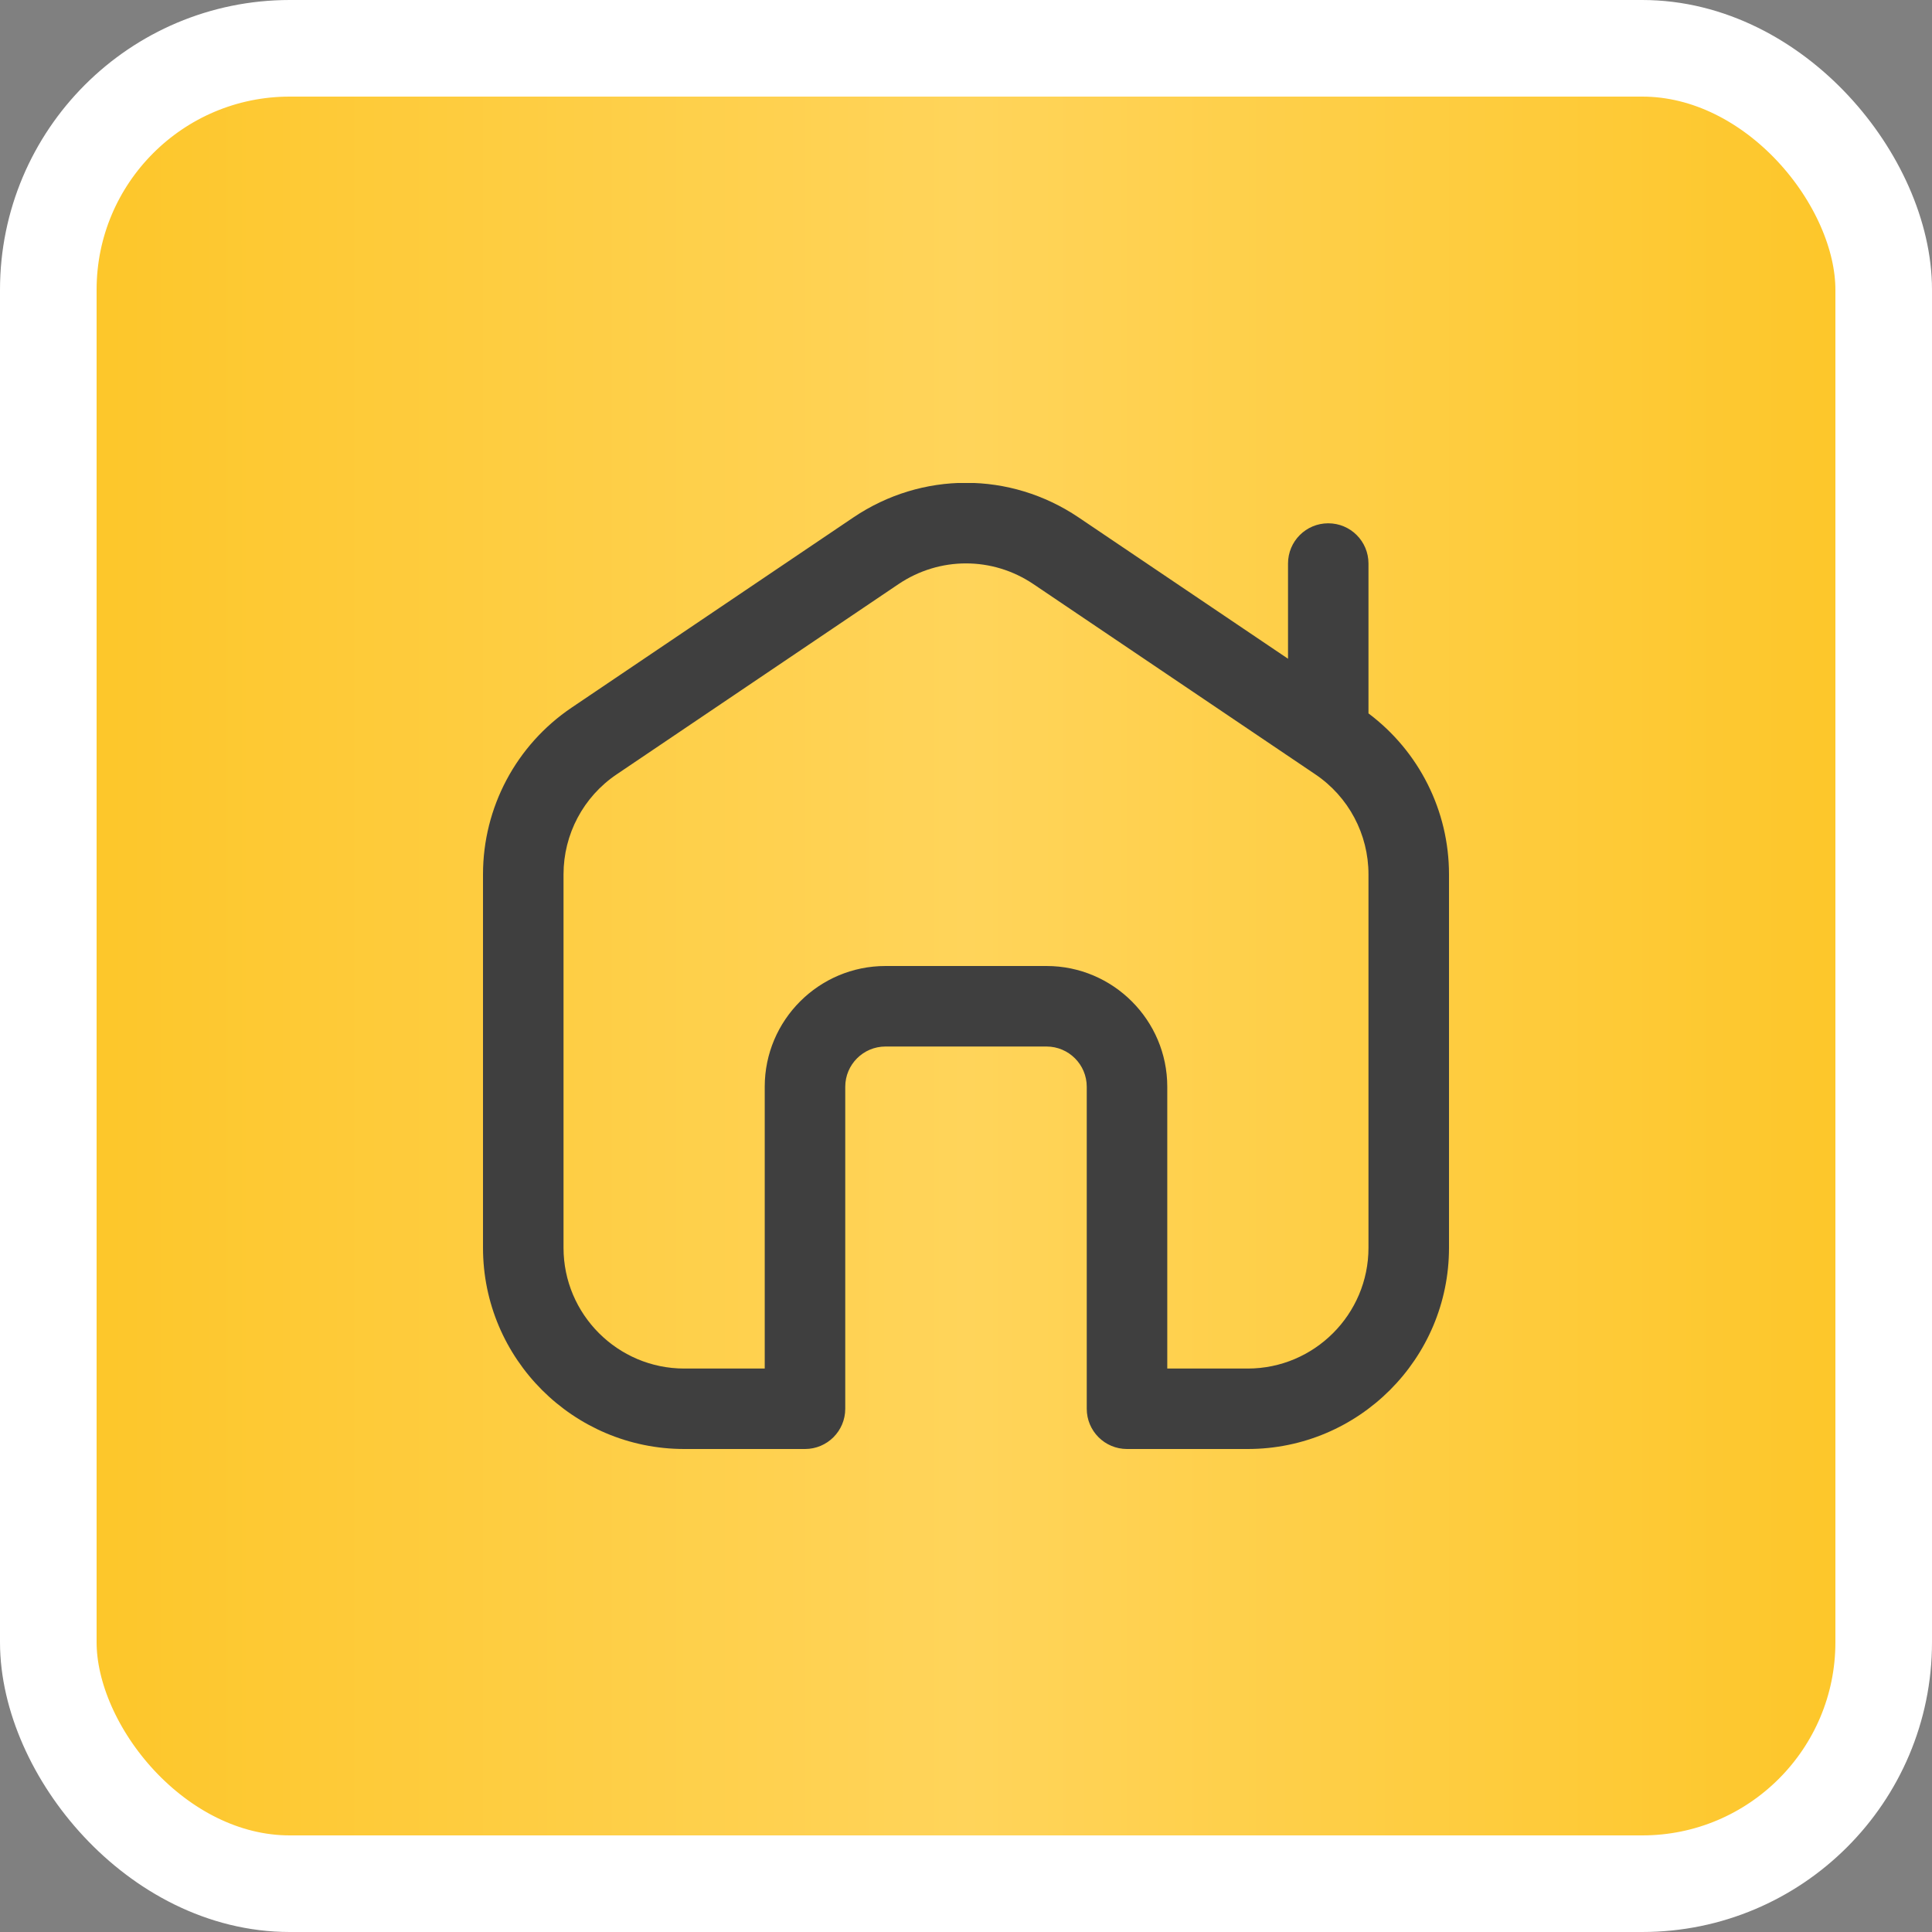
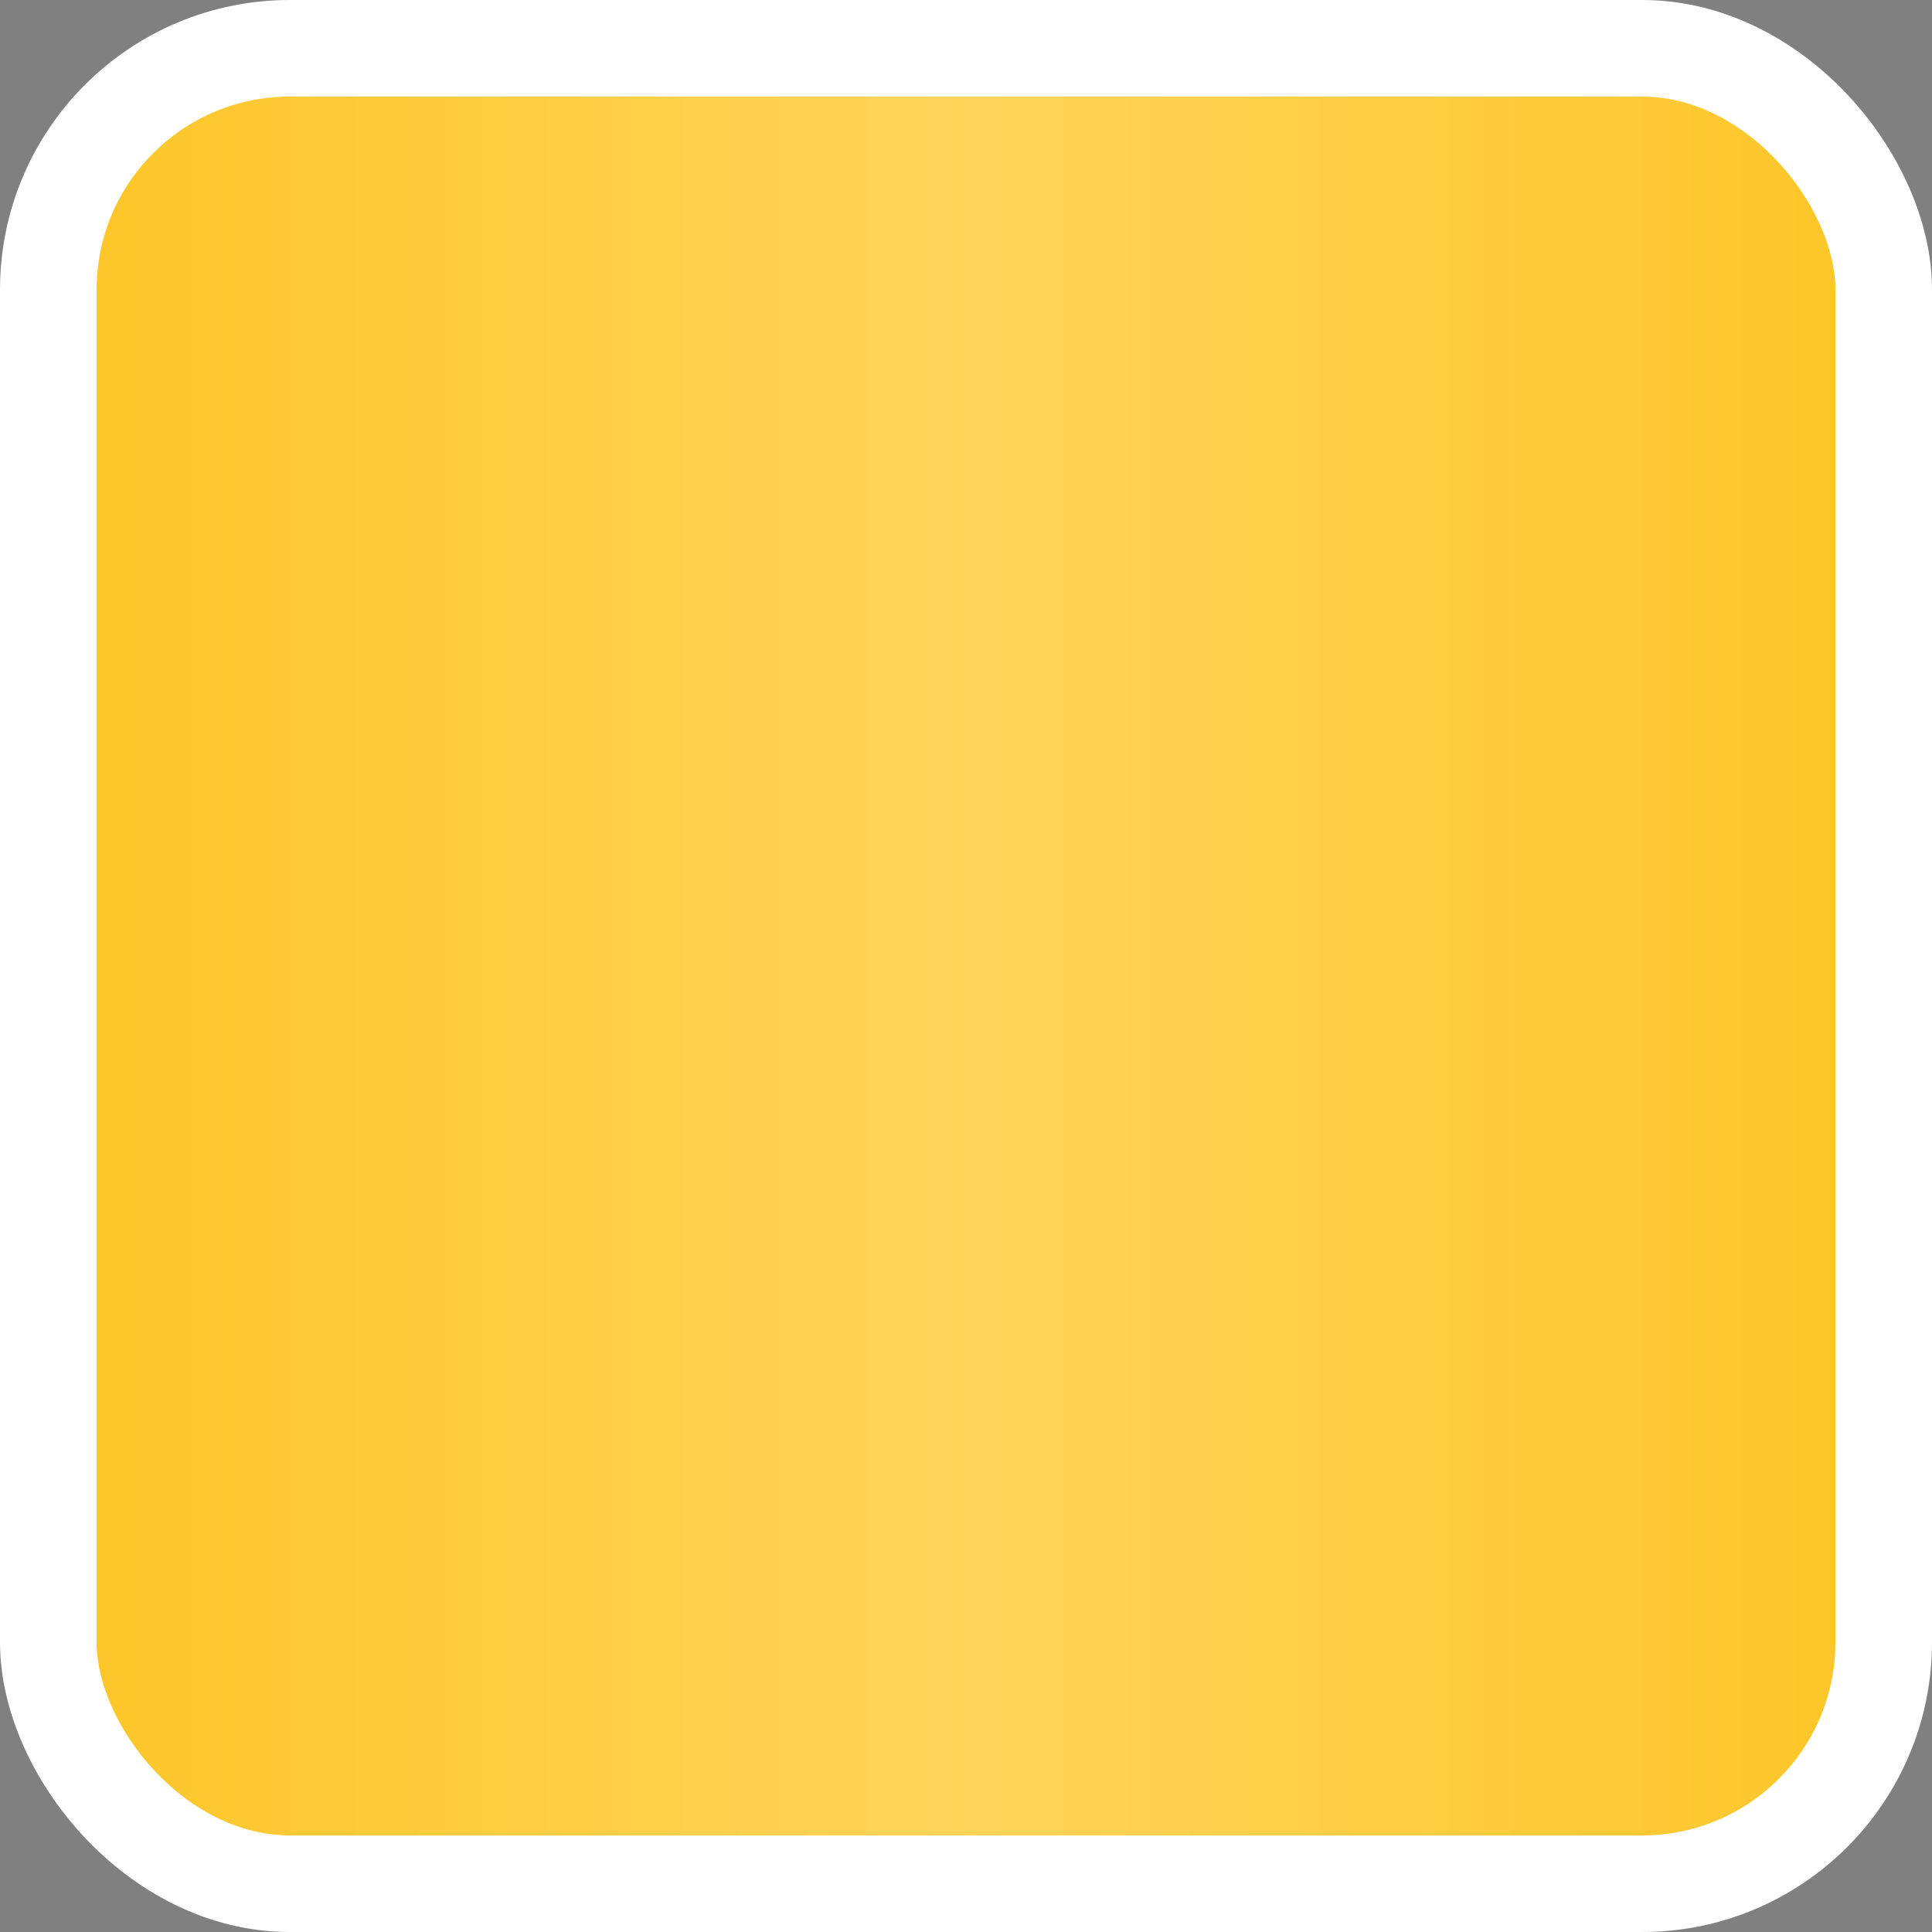
<svg xmlns="http://www.w3.org/2000/svg" width="28" height="28" viewBox="0 0 28 28" fill="none">
  <rect x="0" y="0" width="28" height="28" fill="#808080" stroke="none" />
  <rect x="0.7" y="0.7" width="26.6" height="26.6" rx="3.5" fill="url(#paint0_linear_83_2039)" stroke="white" stroke-width="1.4" />
  <g clip-path="url(#clip0_83_2039)">
-     <path d="M19.833 10.339V8.167C19.833 7.845 19.573 7.584 19.25 7.584C18.927 7.584 18.667 7.845 18.667 8.167V9.547L15.632 7.499C14.64 6.83 13.36 6.83 12.368 7.499L8.285 10.255C7.481 10.798 7 11.701 7 12.672V18.084C7 19.692 8.308 21 9.917 21H11.667C11.989 21 12.25 20.739 12.25 20.417V15.75C12.25 15.429 12.511 15.167 12.833 15.167H15.167C15.489 15.167 15.75 15.429 15.75 15.75V20.417C15.75 20.739 16.011 21 16.333 21H18.083C19.692 21 21 19.692 21 18.084V12.672C21 11.75 20.566 10.889 19.833 10.339ZM19.833 18.084C19.833 19.048 19.048 19.834 18.083 19.834H16.917V15.75C16.917 14.785 16.131 14 15.167 14H12.833C11.868 14 11.083 14.785 11.083 15.75V19.834H9.917C8.952 19.834 8.167 19.048 8.167 18.084V12.672C8.167 12.09 8.455 11.547 8.938 11.222L13.021 8.466C13.616 8.065 14.384 8.065 14.978 8.466L19.062 11.222C19.545 11.547 19.833 12.09 19.833 12.672L19.833 18.084Z" fill="#3F3F3F" />
-   </g>
+     </g>
  <defs>
    <linearGradient id="paint0_linear_83_2039" x1="1.2314e-07" y1="14.066" x2="28" y2="14.066" gradientUnits="userSpaceOnUse">
      <stop stop-color="#FDC525" />
      <stop offset="0.5" stop-color="#FFD45A" />
      <stop offset="1" stop-color="#FDC525" />
    </linearGradient>
    <clipPath id="clip0_83_2039">
      <rect width="14" height="14" fill="white" transform="translate(7 7)" />
    </clipPath>
  </defs>
</svg>